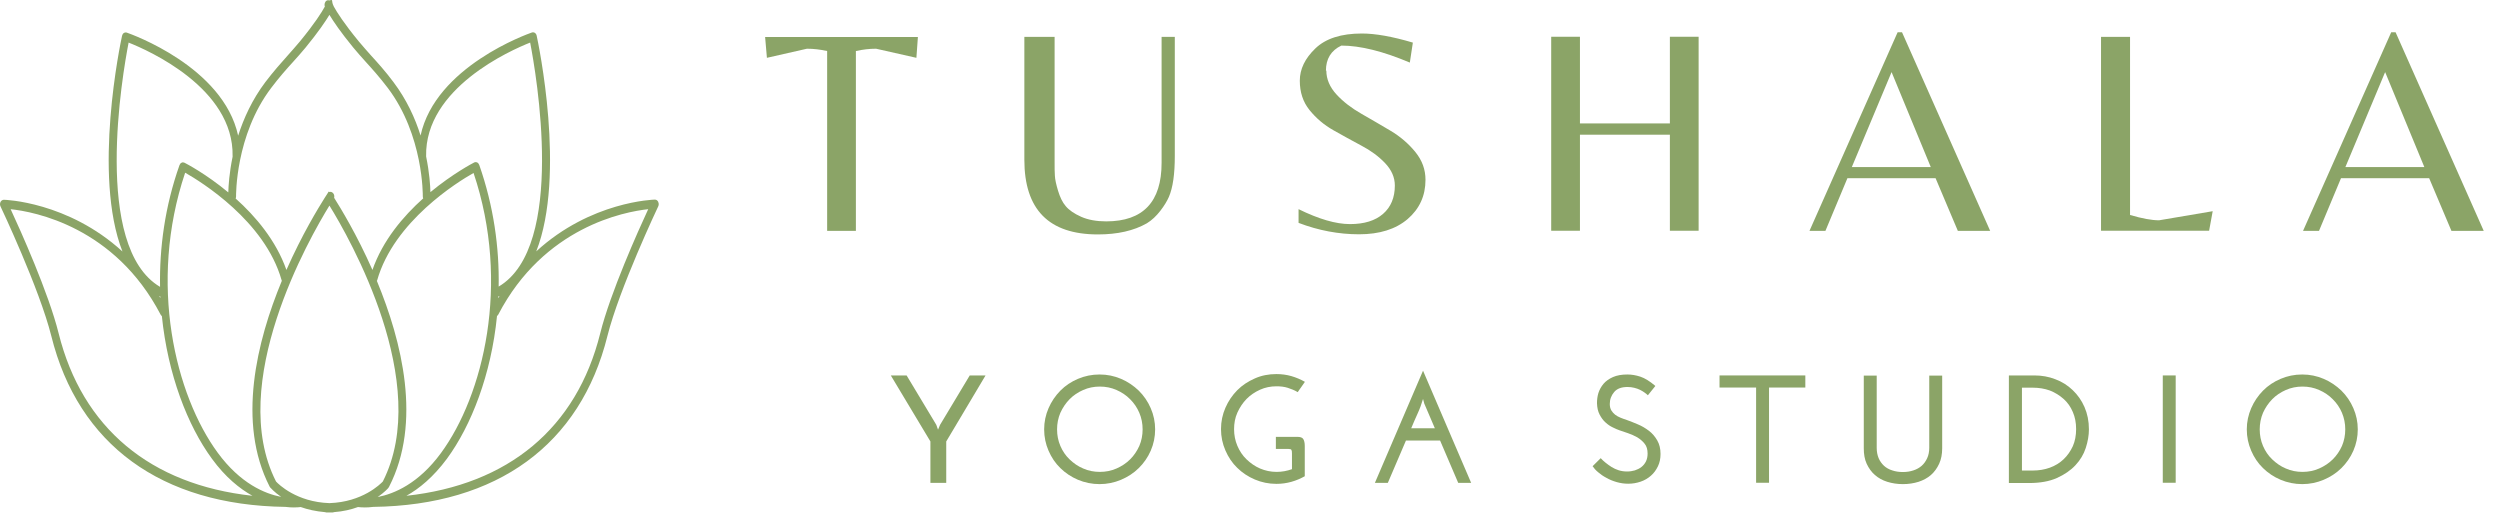
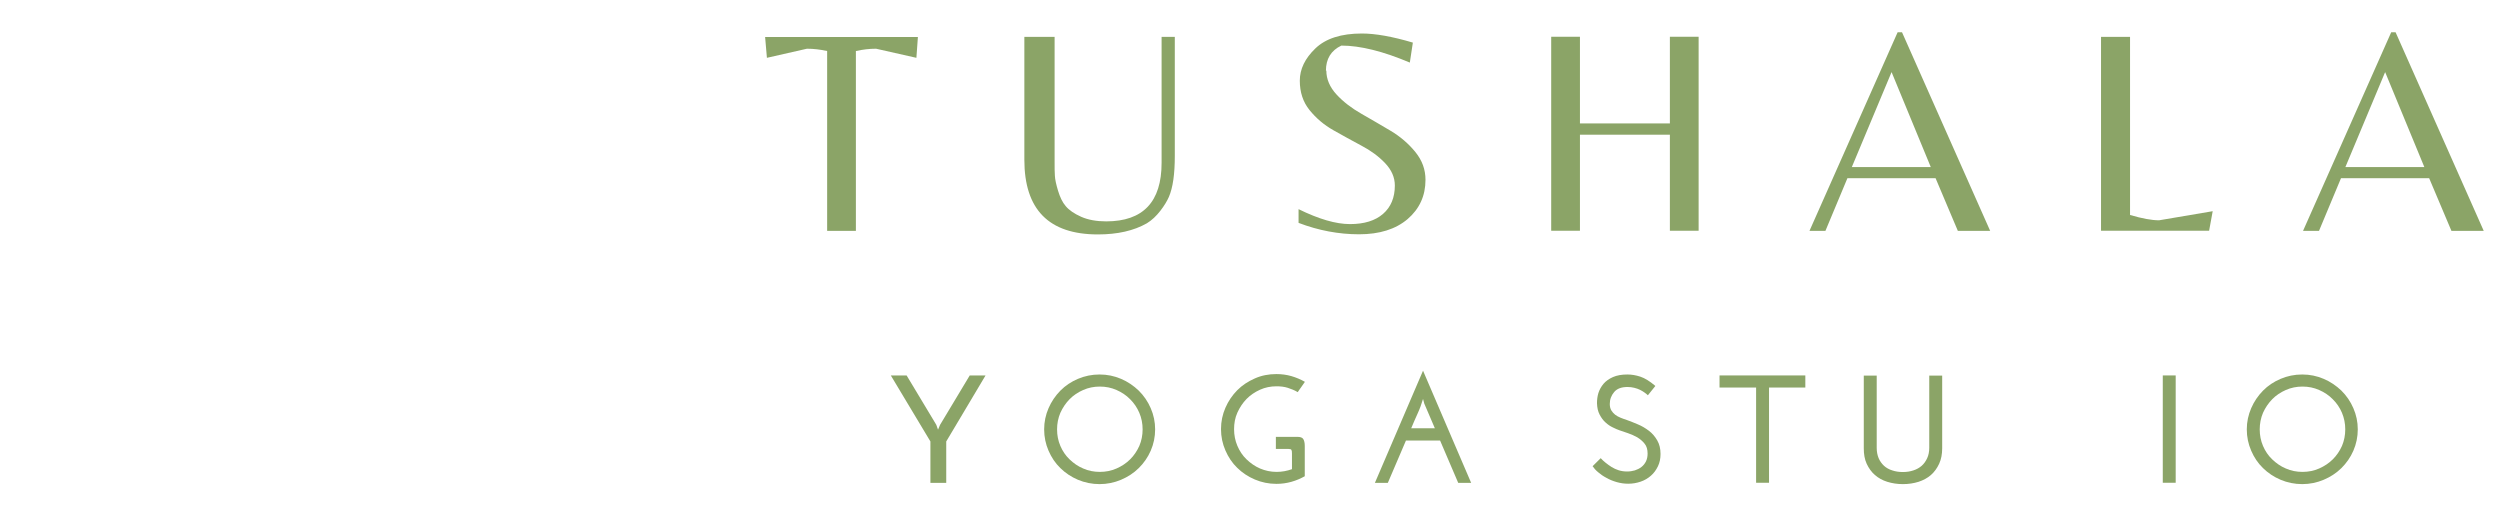
<svg xmlns="http://www.w3.org/2000/svg" width="127" height="27" viewBox="0 0 127 27" fill="none">
  <path d="M43.479 11.729H42.019V2.592C41.676 2.516 41.334 2.475 40.992 2.475L38.959 2.937L38.868 1.881H46.629L46.553 2.937L44.505 2.475C44.163 2.475 43.821 2.516 43.479 2.592V11.729Z" fill="#8BA467" />
  <path d="M59.68 1.874V7.92C59.68 8.845 59.582 9.535 59.379 10.004C59.288 10.211 59.149 10.446 58.946 10.708C58.743 10.97 58.52 11.184 58.261 11.343C57.598 11.722 56.766 11.909 55.774 11.909C53.28 11.909 52.037 10.646 52.037 8.113V1.874H53.574V8.23C53.574 8.52 53.574 8.748 53.588 8.927C53.595 9.107 53.651 9.362 53.748 9.687C53.846 10.011 53.972 10.28 54.14 10.473C54.307 10.673 54.566 10.853 54.922 11.012C55.278 11.17 55.705 11.246 56.194 11.246C58.073 11.246 59.009 10.252 59.009 8.272V1.874H59.673H59.68Z" fill="#8BA467" />
  <path d="M67.378 3.586C67.378 4.021 67.553 4.428 67.895 4.8C68.238 5.173 68.664 5.497 69.16 5.78C69.656 6.063 70.152 6.353 70.641 6.643C71.13 6.933 71.556 7.299 71.898 7.72C72.248 8.148 72.415 8.617 72.415 9.134C72.415 9.949 72.108 10.611 71.507 11.129C70.899 11.646 70.075 11.902 69.041 11.902C68.007 11.902 66.98 11.709 65.967 11.322V10.625C66.994 11.129 67.86 11.384 68.58 11.384C69.3 11.384 69.859 11.212 70.257 10.867C70.655 10.522 70.858 10.039 70.858 9.424C70.858 9.01 70.69 8.631 70.362 8.286C70.033 7.94 69.628 7.644 69.153 7.395C68.678 7.14 68.21 6.885 67.735 6.615C67.26 6.346 66.861 6.008 66.526 5.594C66.191 5.18 66.03 4.683 66.03 4.096C66.03 3.51 66.296 2.965 66.82 2.461C67.343 1.957 68.133 1.702 69.181 1.702C69.865 1.702 70.725 1.853 71.773 2.164L71.619 3.179C70.264 2.606 69.104 2.316 68.14 2.316C67.616 2.564 67.357 2.992 67.357 3.593L67.378 3.586Z" fill="#8BA467" />
  <path d="M80.261 6.843V11.722H78.801V1.867H80.261V6.27H84.83V1.867H86.29V11.722H84.83V6.843H80.261Z" fill="#8BA467" />
  <path d="M91.921 11.729L96.399 1.64H96.623L101.101 11.729H99.459L98.327 9.052H93.849L92.731 11.729H91.921ZM94.073 8.486H98.083L96.092 3.662L94.073 8.486Z" fill="#8BA467" />
  <path d="M106.732 11.729V1.874H108.206V10.922C108.821 11.101 109.31 11.191 109.68 11.191L112.405 10.729L112.223 11.722H106.725L106.732 11.729Z" fill="#8BA467" />
  <path d="M116.994 11.729L121.473 1.64H121.696L126.174 11.729H124.533L123.401 9.052H118.923L117.805 11.729H116.994ZM119.146 8.486H123.156L121.165 3.662L119.146 8.486Z" fill="#8BA467" />
  <path d="M48.069 22.433V24.531H47.265V22.426C46.93 21.867 46.594 21.308 46.259 20.749C45.924 20.19 45.588 19.638 45.253 19.072H46.056C46.308 19.493 46.559 19.914 46.811 20.328C47.062 20.742 47.314 21.163 47.566 21.584C47.58 21.626 47.593 21.667 47.607 21.702C47.621 21.743 47.635 21.778 47.649 21.819H47.656C47.67 21.778 47.691 21.736 47.705 21.702C47.719 21.667 47.74 21.626 47.754 21.584C48.006 21.163 48.257 20.742 48.509 20.328C48.76 19.907 49.012 19.493 49.263 19.072H50.066C49.731 19.638 49.396 20.197 49.068 20.749C48.739 21.302 48.404 21.86 48.069 22.426V22.433Z" fill="#8BA467" />
  <path d="M53.043 21.812C53.043 21.433 53.12 21.074 53.266 20.736C53.413 20.397 53.616 20.101 53.867 19.845C54.119 19.59 54.419 19.39 54.761 19.245C55.104 19.1 55.467 19.024 55.858 19.024C56.249 19.024 56.606 19.1 56.948 19.245C57.29 19.39 57.591 19.597 57.849 19.845C58.108 20.101 58.31 20.397 58.457 20.736C58.604 21.074 58.681 21.433 58.681 21.812C58.681 22.192 58.604 22.558 58.457 22.896C58.31 23.234 58.101 23.531 57.849 23.779C57.591 24.034 57.29 24.228 56.948 24.373C56.606 24.517 56.242 24.593 55.858 24.593C55.474 24.593 55.104 24.517 54.761 24.373C54.419 24.228 54.119 24.027 53.867 23.779C53.609 23.531 53.413 23.234 53.266 22.896C53.12 22.558 53.043 22.199 53.043 21.812ZM53.699 21.812C53.699 22.116 53.755 22.392 53.867 22.654C53.979 22.916 54.133 23.144 54.335 23.337C54.538 23.531 54.761 23.689 55.027 23.8C55.292 23.917 55.572 23.972 55.872 23.972C56.172 23.972 56.452 23.917 56.718 23.8C56.983 23.683 57.214 23.531 57.409 23.337C57.605 23.144 57.758 22.916 57.877 22.654C57.989 22.392 58.045 22.109 58.045 21.812C58.045 21.515 57.989 21.233 57.877 20.97C57.765 20.708 57.612 20.48 57.409 20.28C57.214 20.08 56.983 19.928 56.718 19.811C56.452 19.694 56.172 19.638 55.872 19.638C55.572 19.638 55.292 19.694 55.027 19.811C54.761 19.928 54.531 20.08 54.335 20.28C54.14 20.48 53.986 20.708 53.867 20.97C53.755 21.233 53.699 21.515 53.699 21.812Z" fill="#8BA467" />
  <path d="M64.814 22.806V22.192H65.904C66.058 22.192 66.156 22.226 66.205 22.302C66.254 22.378 66.282 22.495 66.282 22.654V24.193C66.072 24.311 65.848 24.407 65.604 24.476C65.359 24.545 65.108 24.58 64.842 24.58C64.451 24.58 64.088 24.504 63.746 24.359C63.403 24.214 63.103 24.014 62.851 23.765C62.593 23.517 62.397 23.22 62.251 22.882C62.104 22.544 62.027 22.185 62.027 21.798C62.027 21.412 62.104 21.053 62.251 20.715C62.397 20.377 62.6 20.08 62.851 19.825C63.103 19.569 63.403 19.376 63.746 19.224C64.088 19.072 64.451 19.003 64.842 19.003C65.108 19.003 65.366 19.038 65.604 19.107C65.841 19.176 66.072 19.273 66.289 19.397C66.233 19.486 66.17 19.569 66.107 19.659C66.044 19.749 65.981 19.831 65.925 19.921C65.765 19.825 65.59 19.756 65.415 19.7C65.241 19.645 65.045 19.624 64.849 19.624C64.549 19.624 64.27 19.68 64.011 19.797C63.753 19.914 63.522 20.066 63.326 20.266C63.131 20.466 62.977 20.701 62.858 20.963C62.74 21.226 62.691 21.509 62.691 21.805C62.691 22.102 62.747 22.385 62.858 22.647C62.97 22.91 63.124 23.144 63.326 23.337C63.529 23.531 63.753 23.689 64.011 23.8C64.27 23.91 64.549 23.972 64.849 23.972C65.122 23.972 65.38 23.924 65.632 23.834V23.041C65.632 22.951 65.625 22.889 65.604 22.854C65.583 22.82 65.534 22.806 65.45 22.806H64.822H64.814Z" fill="#8BA467" />
  <path d="M74.735 24.531H74.078C73.924 24.172 73.771 23.814 73.617 23.455C73.463 23.096 73.31 22.737 73.156 22.378H71.423C71.27 22.737 71.116 23.096 70.962 23.455C70.809 23.814 70.655 24.172 70.501 24.531H69.844C70.257 23.579 70.662 22.627 71.067 21.681C71.472 20.736 71.877 19.783 72.29 18.831C72.702 19.783 73.107 20.736 73.512 21.681C73.917 22.627 74.323 23.579 74.735 24.531ZM72.359 20.522L72.29 20.266C72.213 20.529 72.122 20.777 72.01 21.018C71.898 21.26 71.794 21.509 71.689 21.757H72.891C72.8 21.55 72.716 21.343 72.625 21.136C72.541 20.929 72.45 20.722 72.359 20.515V20.522Z" fill="#8BA467" />
  <path d="M84.089 19.611C84.026 19.687 83.964 19.769 83.901 19.845C83.838 19.921 83.775 20.004 83.712 20.08C83.67 20.038 83.614 19.99 83.544 19.942C83.475 19.894 83.398 19.845 83.314 19.804C83.23 19.762 83.132 19.728 83.02 19.7C82.916 19.673 82.797 19.659 82.678 19.659C82.371 19.659 82.147 19.742 82.001 19.914C81.854 20.087 81.777 20.287 81.777 20.522C81.777 20.653 81.805 20.763 81.854 20.846C81.903 20.929 81.973 21.005 82.049 21.067C82.126 21.129 82.224 21.177 82.322 21.219C82.427 21.26 82.531 21.302 82.643 21.336C82.818 21.398 83.007 21.474 83.202 21.557C83.405 21.64 83.586 21.75 83.761 21.881C83.936 22.012 84.075 22.178 84.187 22.371C84.299 22.564 84.355 22.792 84.355 23.061C84.355 23.296 84.313 23.503 84.222 23.689C84.131 23.876 84.019 24.034 83.866 24.166C83.719 24.297 83.544 24.4 83.342 24.469C83.139 24.538 82.93 24.573 82.713 24.573C82.51 24.573 82.322 24.545 82.126 24.49C81.938 24.435 81.763 24.366 81.609 24.276C81.449 24.193 81.309 24.096 81.19 23.993C81.064 23.89 80.974 23.786 80.904 23.683L81.316 23.275C81.386 23.351 81.463 23.427 81.56 23.503C81.658 23.579 81.756 23.655 81.868 23.724C81.98 23.793 82.098 23.848 82.231 23.89C82.364 23.931 82.504 23.952 82.657 23.952C82.797 23.952 82.923 23.931 83.049 23.896C83.174 23.855 83.286 23.8 83.384 23.724C83.482 23.648 83.558 23.551 83.614 23.441C83.67 23.324 83.698 23.192 83.698 23.041C83.698 22.834 83.649 22.661 83.544 22.537C83.44 22.406 83.314 22.302 83.167 22.212C83.02 22.13 82.86 22.061 82.699 22.005C82.538 21.95 82.392 21.902 82.273 21.86C82.175 21.826 82.063 21.778 81.938 21.716C81.805 21.654 81.679 21.571 81.56 21.46C81.442 21.357 81.344 21.219 81.26 21.06C81.176 20.901 81.134 20.708 81.127 20.48C81.127 20.308 81.148 20.135 81.197 19.97C81.253 19.797 81.337 19.645 81.456 19.5C81.574 19.362 81.735 19.245 81.938 19.155C82.14 19.066 82.385 19.024 82.671 19.024C82.881 19.024 83.097 19.059 83.328 19.134C83.558 19.21 83.803 19.362 84.082 19.597L84.089 19.611Z" fill="#8BA467" />
  <path d="M91.711 19.072V19.687H89.867V24.524H89.21V19.687H87.352V19.072H91.711Z" fill="#8BA467" />
  <path d="M96.665 24.593C96.378 24.593 96.12 24.552 95.875 24.476C95.63 24.4 95.421 24.283 95.246 24.131C95.072 23.979 94.932 23.786 94.827 23.558C94.722 23.331 94.68 23.068 94.68 22.771V19.079H95.337V22.751C95.337 22.951 95.372 23.123 95.435 23.275C95.498 23.427 95.596 23.558 95.707 23.662C95.819 23.765 95.966 23.848 96.127 23.896C96.287 23.952 96.469 23.979 96.665 23.979C96.86 23.979 97.035 23.952 97.202 23.896C97.37 23.841 97.503 23.765 97.622 23.662C97.74 23.558 97.831 23.427 97.901 23.275C97.971 23.123 98.006 22.944 98.006 22.751V19.079H98.663V22.771C98.663 23.068 98.614 23.331 98.509 23.558C98.404 23.786 98.264 23.979 98.09 24.131C97.915 24.283 97.698 24.4 97.461 24.476C97.216 24.552 96.958 24.593 96.671 24.593H96.665Z" fill="#8BA467" />
-   <path d="M102.058 19.072H103.343C103.721 19.072 104.077 19.134 104.412 19.266C104.748 19.39 105.041 19.576 105.293 19.818C105.544 20.059 105.747 20.342 105.893 20.68C106.04 21.018 106.117 21.391 106.117 21.812C106.117 22.116 106.061 22.433 105.956 22.758C105.851 23.082 105.677 23.372 105.432 23.634C105.188 23.896 104.873 24.11 104.489 24.283C104.105 24.455 103.63 24.538 103.071 24.538H102.051V19.086L102.058 19.072ZM102.715 19.687V23.903H103.267C103.574 23.903 103.867 23.855 104.133 23.758C104.398 23.662 104.636 23.517 104.831 23.331C105.027 23.144 105.181 22.923 105.299 22.668C105.411 22.413 105.467 22.123 105.467 21.798C105.467 21.474 105.411 21.184 105.299 20.929C105.188 20.667 105.034 20.446 104.831 20.266C104.629 20.087 104.398 19.942 104.133 19.838C103.867 19.742 103.574 19.694 103.267 19.694H102.715V19.687Z" fill="#8BA467" />
  <path d="M109.869 19.072H110.525V24.524H109.869V19.072Z" fill="#8BA467" />
  <path d="M114.137 21.812C114.137 21.433 114.214 21.074 114.361 20.736C114.507 20.397 114.71 20.101 114.961 19.845C115.213 19.59 115.513 19.39 115.856 19.245C116.198 19.1 116.561 19.024 116.953 19.024C117.344 19.024 117.7 19.1 118.042 19.245C118.385 19.39 118.685 19.597 118.944 19.845C119.202 20.101 119.405 20.397 119.551 20.736C119.698 21.074 119.775 21.433 119.775 21.812C119.775 22.192 119.698 22.558 119.551 22.896C119.405 23.234 119.195 23.531 118.944 23.779C118.685 24.034 118.385 24.228 118.042 24.373C117.7 24.517 117.337 24.593 116.953 24.593C116.568 24.593 116.198 24.517 115.856 24.373C115.513 24.228 115.213 24.027 114.961 23.779C114.703 23.531 114.507 23.234 114.361 22.896C114.214 22.558 114.137 22.199 114.137 21.812ZM114.794 21.812C114.794 22.116 114.85 22.392 114.961 22.654C115.073 22.916 115.227 23.144 115.43 23.337C115.632 23.531 115.856 23.689 116.121 23.8C116.387 23.917 116.666 23.972 116.967 23.972C117.267 23.972 117.546 23.917 117.812 23.8C118.077 23.683 118.308 23.531 118.503 23.337C118.699 23.144 118.853 22.916 118.972 22.654C119.083 22.392 119.139 22.109 119.139 21.812C119.139 21.515 119.083 21.233 118.972 20.97C118.86 20.708 118.706 20.48 118.503 20.28C118.308 20.08 118.077 19.928 117.812 19.811C117.546 19.694 117.267 19.638 116.967 19.638C116.666 19.638 116.387 19.694 116.121 19.811C115.856 19.928 115.625 20.08 115.43 20.28C115.234 20.48 115.08 20.708 114.961 20.97C114.85 21.233 114.794 21.515 114.794 21.812Z" fill="#8BA467" />
-   <path d="M33.437 10.253C33.401 10.183 33.345 10.14 33.267 10.14C33.225 10.14 30.012 10.225 27.242 12.769C28.764 8.893 27.341 2.17 27.263 1.811C27.249 1.747 27.214 1.698 27.172 1.67C27.13 1.642 27.073 1.635 27.024 1.649C26.805 1.726 22.126 3.382 21.365 6.885C21.09 6.004 20.653 5.052 19.984 4.165C19.561 3.601 19.195 3.199 18.849 2.819C18.638 2.579 18.433 2.353 18.229 2.107C17.475 1.191 17.116 0.62 16.961 0.338C16.883 0.183 16.876 0.098 16.869 0.028C16.869 -0.021 16.777 0.007 16.735 0.021C16.693 0.007 16.643 0.007 16.601 0.028C16.503 0.077 16.46 0.218 16.503 0.331C16.348 0.62 15.988 1.191 15.234 2.107C15.03 2.353 14.825 2.579 14.614 2.819C14.269 3.206 13.909 3.608 13.479 4.172C12.81 5.06 12.38 6.011 12.098 6.892C11.337 3.389 6.658 1.733 6.439 1.656C6.39 1.642 6.334 1.649 6.291 1.677C6.242 1.705 6.214 1.762 6.2 1.818C6.122 2.17 4.699 8.9 6.221 12.776C3.444 10.239 0.238 10.148 0.196 10.148C0.132 10.148 0.062 10.19 0.026 10.26C-0.009 10.331 -0.009 10.415 0.026 10.486C0.048 10.528 2.007 14.672 2.606 17.068C3.98 22.593 8.201 25.665 14.501 25.75C14.663 25.771 14.811 25.778 14.931 25.778C15.107 25.778 15.227 25.764 15.276 25.757C15.629 25.884 16.037 25.975 16.509 26.017C16.531 26.025 16.552 26.032 16.573 26.032C16.629 26.032 16.686 26.032 16.735 26.032C16.791 26.032 16.841 26.032 16.897 26.032C16.918 26.032 16.939 26.032 16.961 26.017C17.433 25.982 17.841 25.884 18.187 25.757C18.236 25.764 18.356 25.778 18.532 25.778C18.652 25.778 18.8 25.771 18.962 25.75C25.262 25.665 29.483 22.586 30.857 17.068C31.456 14.672 33.416 10.528 33.437 10.486C33.472 10.415 33.472 10.331 33.437 10.26V10.253ZM25.318 15.059C25.318 15.059 25.354 15.052 25.375 15.045C25.354 15.081 25.332 15.109 25.311 15.144V15.059H25.318ZM21.647 7.935C21.576 4.475 25.953 2.551 26.932 2.163C27.235 3.728 28.771 12.529 25.332 14.559C25.368 12.579 25.079 10.472 24.346 8.379C24.325 8.322 24.29 8.28 24.24 8.252C24.191 8.231 24.134 8.231 24.092 8.252C24.008 8.294 23 8.823 21.865 9.76C21.858 9.436 21.816 8.773 21.647 7.949C21.647 7.942 21.647 7.935 21.647 7.921V7.935ZM16.735 25.559C15.065 25.503 14.149 24.601 14.022 24.46C11.492 19.478 15.727 12.078 16.735 10.444C17.743 12.071 21.978 19.471 19.448 24.46C19.321 24.594 18.412 25.503 16.735 25.559ZM14.304 14.235C14.304 14.235 14.311 14.256 14.318 14.263C13.042 17.343 12.028 21.465 13.698 24.721C13.705 24.735 13.719 24.749 13.726 24.763C13.747 24.784 13.93 24.996 14.283 25.242C13.451 25.08 12.211 24.566 11.062 23.001C8.92 20.084 7.51 14.411 9.406 8.773C10.21 9.231 13.451 11.226 14.304 14.228V14.235ZM19.737 24.77C19.737 24.77 19.758 24.742 19.765 24.728C21.442 21.465 20.421 17.35 19.145 14.27C19.145 14.256 19.159 14.249 19.159 14.242C20.012 11.24 23.254 9.238 24.057 8.787C25.953 14.425 24.543 20.098 22.401 23.015C21.259 24.573 20.019 25.087 19.187 25.249C19.533 25.01 19.723 24.798 19.737 24.777V24.77ZM13.775 4.468C14.191 3.918 14.543 3.523 14.889 3.143C15.107 2.903 15.312 2.671 15.523 2.417C16.164 1.635 16.531 1.092 16.735 0.754C16.939 1.092 17.306 1.635 17.947 2.417C18.159 2.671 18.363 2.903 18.581 3.143C18.927 3.523 19.279 3.918 19.695 4.461C21.52 6.871 21.478 9.936 21.478 9.971C21.478 10.014 21.485 10.049 21.499 10.077C20.484 10.986 19.441 12.212 18.92 13.713C18.13 11.923 17.299 10.563 16.975 10.049C16.996 9.957 16.975 9.859 16.911 9.802C16.862 9.753 16.799 9.732 16.735 9.753C16.679 9.732 16.714 9.704 16.636 9.83C16.599 9.896 16.552 9.969 16.495 10.049C16.171 10.563 15.34 11.923 14.55 13.713C14.022 12.212 12.979 10.986 11.971 10.084C11.985 10.049 11.992 10.014 11.992 9.978C11.992 9.95 11.95 6.878 13.775 4.468ZM6.531 2.163C7.517 2.551 11.887 4.475 11.816 7.935C11.816 7.942 11.816 7.956 11.816 7.963C11.647 8.787 11.605 9.443 11.598 9.774C10.463 8.83 9.455 8.308 9.371 8.266C9.322 8.245 9.272 8.238 9.223 8.266C9.174 8.287 9.138 8.336 9.117 8.393C8.377 10.486 8.095 12.593 8.131 14.573C4.692 12.543 6.228 3.735 6.531 2.177V2.163ZM8.152 15.144C8.152 15.144 8.109 15.081 8.088 15.045C8.109 15.052 8.124 15.059 8.145 15.059C8.145 15.088 8.145 15.116 8.145 15.144H8.152ZM2.979 16.934C2.472 14.89 1.041 11.705 0.541 10.627C1.746 10.754 5.833 11.522 8.159 15.982C8.173 16.011 8.194 16.039 8.222 16.053C8.525 19.02 9.526 21.613 10.766 23.304C11.45 24.242 12.168 24.82 12.824 25.186C7.644 24.622 4.177 21.74 2.979 16.934ZM30.491 16.934C29.293 21.747 25.826 24.622 20.646 25.186C21.302 24.82 22.013 24.235 22.704 23.304C23.944 21.613 24.952 19.027 25.248 16.053C25.269 16.032 25.297 16.011 25.311 15.982C27.63 11.529 31.724 10.754 32.929 10.627C32.429 11.705 30.998 14.89 30.491 16.934Z" fill="#8BA467" />
</svg>